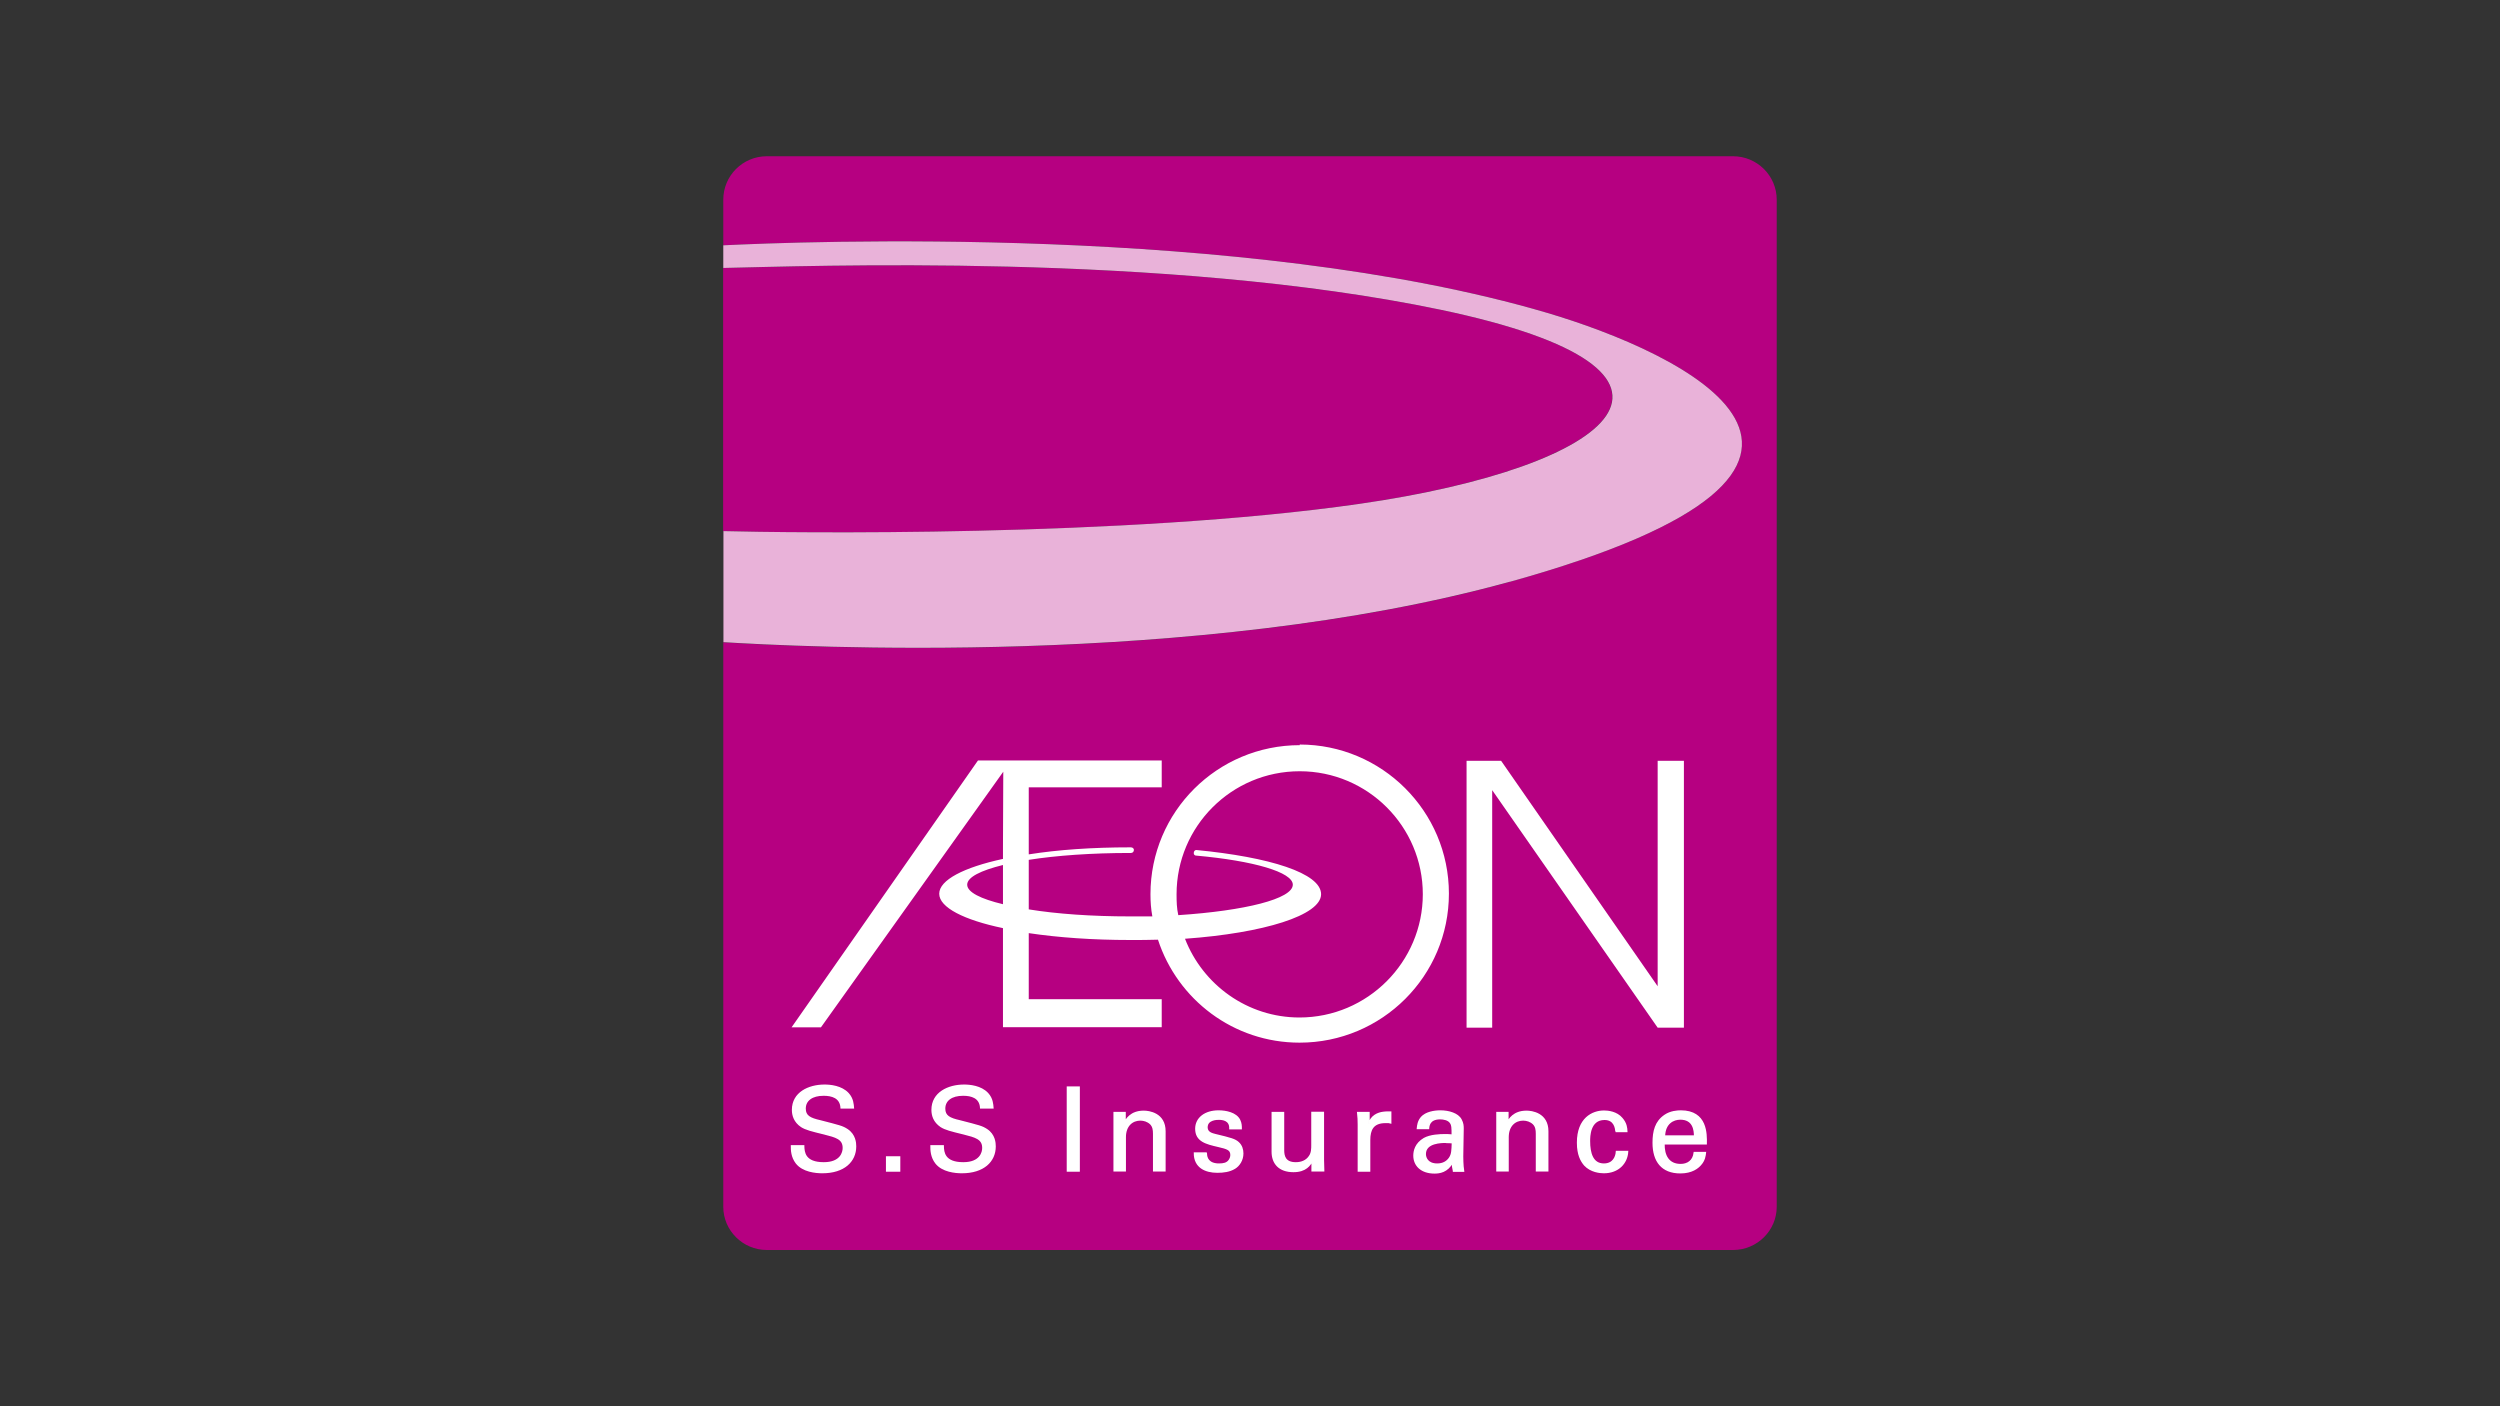
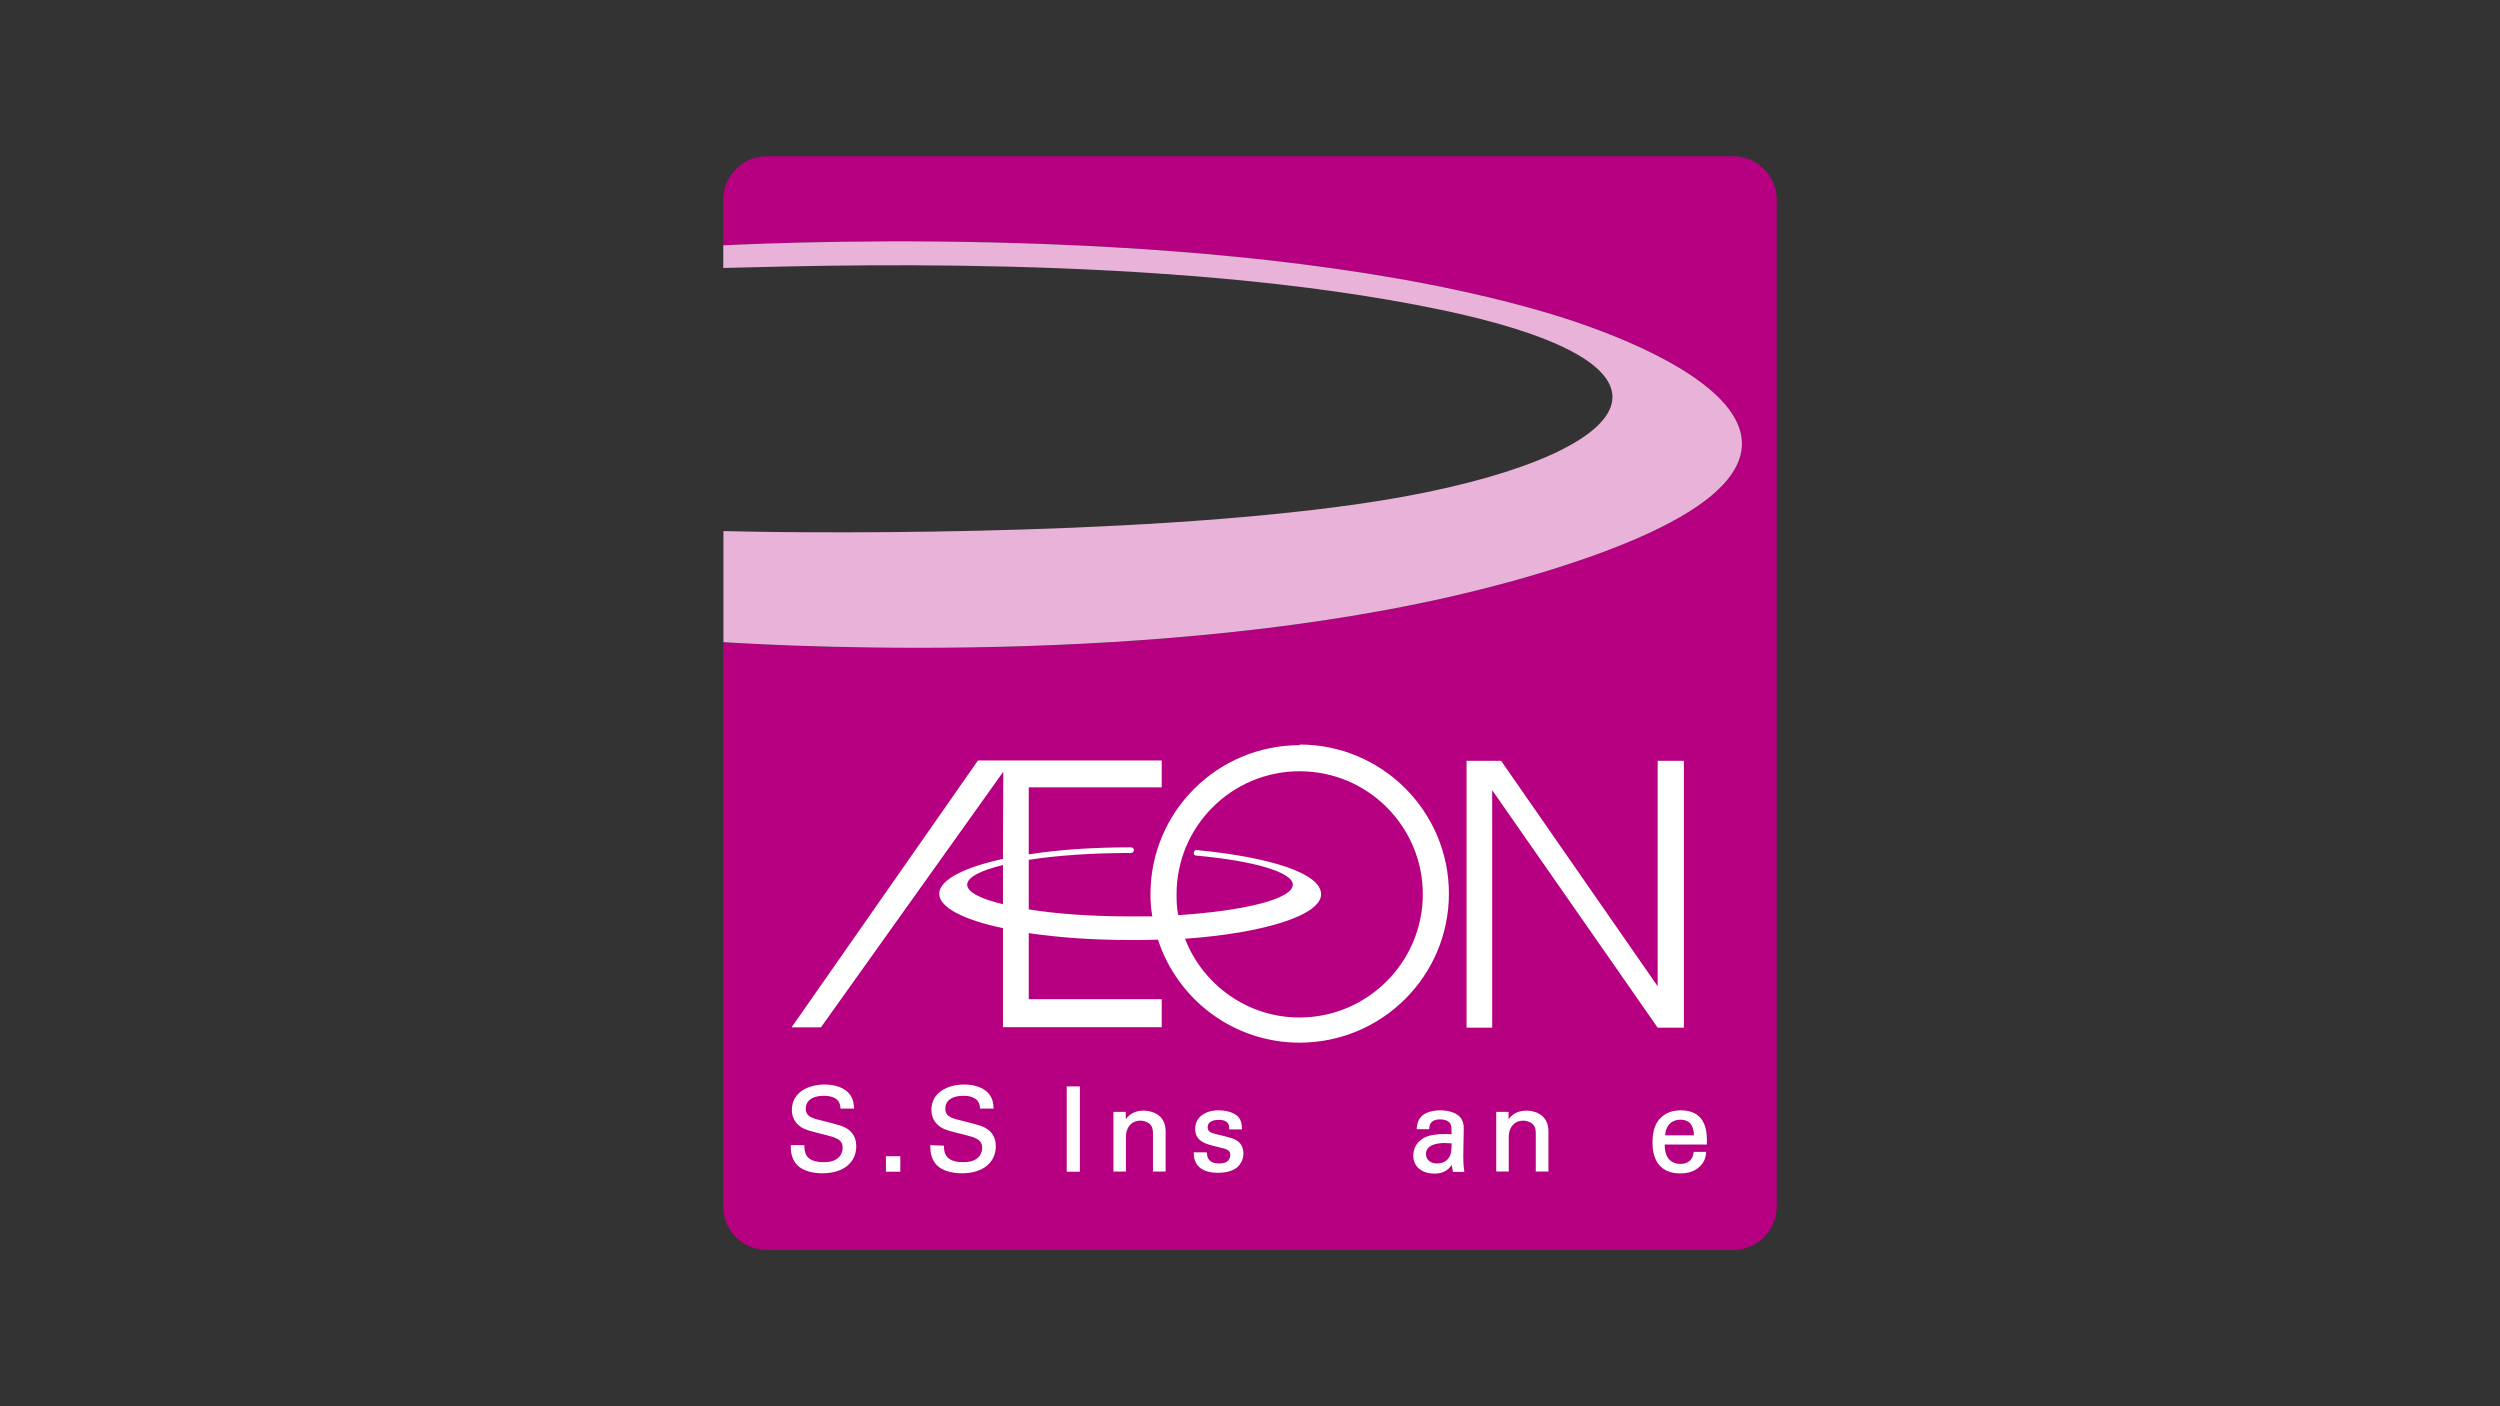
<svg xmlns="http://www.w3.org/2000/svg" id="logo" width="160" height="90" viewBox="0 0 160 90">
  <rect x="0" y="0" width="160" height="90" fill="#333333" stroke="none" />
  <defs>
    <style>.cls-1{stroke:#fff;stroke-width:.1px;}.cls-1,.cls-2{fill:#fff;}.cls-3{fill:#b60081;}.cls-4{fill:#e9b2d9;}</style>
  </defs>
-   <path class="cls-3" d="M86.97,32.25c16.53-2.39,23.87-8.5,5.25-12.42-17.65-3.7-40.86-2.77-45.94-2.68v16.84c4.05.11,25.75.42,40.68-1.74Z" />
  <path class="cls-3" d="M110.91,10h-61.83c-1.55,0-2.79,1.25-2.79,2.78v2.92c4.71-.23,33.31-1.4,52.72,4.32,8.42,2.49,24.43,9.76-2.39,17.22-20.1,5.56-45.89,4.14-50.33,3.87v36.13c0,1.5,1.24,2.76,2.79,2.76h61.83c1.56,0,2.8-1.26,2.8-2.76V12.78c0-1.53-1.25-2.78-2.8-2.78Z" />
  <path class="cls-4" d="M96.62,37.24c26.82-7.46,10.81-14.73,2.39-17.22-19.41-5.72-48.01-4.55-52.72-4.32v1.45c5.07-.1,28.28-1.02,45.94,2.68,18.62,3.92,11.28,10.04-5.25,12.42-14.93,2.15-36.64,1.85-40.68,1.74v7.11c4.45.27,30.24,1.69,50.33-3.87Z" />
  <path class="cls-1" d="M51.43,73.37c.01.37.06,1.06,1.29,1.06,1.11,0,1.26-.69,1.26-.96,0-.6-.48-.72-1.23-.91-.82-.2-1.18-.29-1.46-.47-.44-.3-.56-.7-.56-1.06,0-1.09,1.03-1.57,2.04-1.57.36,0,1.08.06,1.51.53.3.33.31.69.33.91h-.77c-.04-.67-.6-.82-1.13-.82-.74,0-1.19.33-1.19.87,0,.48.31.64.97.79,1.28.33,1.42.36,1.73.56.5.33.53.85.53,1.07,0,.95-.74,1.67-2.12,1.67-.41,0-1.24-.07-1.66-.61-.3-.39-.31-.82-.31-1.09h.77Z" />
  <path class="cls-1" d="M56.75,74.05h.82v.89h-.82v-.89Z" />
-   <path class="cls-1" d="M60.36,73.37c.01.37.06,1.06,1.29,1.06,1.11,0,1.26-.69,1.26-.96,0-.6-.48-.72-1.23-.91-.82-.2-1.18-.29-1.46-.47-.44-.3-.56-.7-.56-1.06,0-1.09,1.03-1.57,2.04-1.57.36,0,1.08.06,1.51.53.3.33.31.69.33.91h-.77c-.04-.67-.6-.82-1.13-.82-.74,0-1.19.33-1.19.87,0,.48.31.64.97.79,1.28.33,1.42.36,1.73.56.5.33.53.85.53,1.07,0,.95-.74,1.67-2.12,1.67-.41,0-1.24-.07-1.66-.61-.3-.39-.31-.82-.31-1.09h.77Z" />
+   <path class="cls-1" d="M60.36,73.37c.01.37.06,1.06,1.29,1.06,1.11,0,1.26-.69,1.26-.96,0-.6-.48-.72-1.23-.91-.82-.2-1.18-.29-1.46-.47-.44-.3-.56-.7-.56-1.06,0-1.09,1.03-1.57,2.04-1.57.36,0,1.08.06,1.51.53.3.33.31.69.33.91h-.77c-.04-.67-.6-.82-1.13-.82-.74,0-1.19.33-1.19.87,0,.48.31.64.97.79,1.28.33,1.42.36,1.73.56.5.33.53.85.53,1.07,0,.95-.74,1.67-2.12,1.67-.41,0-1.24-.07-1.66-.61-.3-.39-.31-.82-.31-1.09Z" />
  <path class="cls-1" d="M68.32,69.58h.74v5.36h-.74v-5.36Z" />
  <path class="cls-1" d="M71.31,71.64v-.43s.69,0,.69,0v.6c.09-.15.36-.68,1.2-.68.33,0,1.35.13,1.35,1.27v2.53h-.71v-2.37c0-.25-.03-.47-.2-.64-.18-.17-.42-.25-.66-.25-.51,0-.97.36-.97,1.11v2.15h-.7v-3.3Z" />
  <path class="cls-1" d="M77.2,73.83c0,.28.14.68.82.68.29,0,.51-.05.65-.24.07-.1.12-.22.12-.35,0-.36-.26-.43-.82-.56-.78-.18-1.43-.34-1.43-1.12,0-.68.59-1.13,1.45-1.13.47,0,1.12.13,1.34.58.1.21.1.39.1.54h-.71c.02-.56-.47-.61-.72-.61-.1,0-.76,0-.76.53,0,.34.33.42.53.47,1.03.25,1.26.31,1.48.51.21.19.28.45.28.69,0,.42-.23.77-.51.94-.33.2-.72.25-1.11.25-.76,0-1.46-.31-1.46-1.21h.74Z" />
-   <path class="cls-1" d="M82.14,71.21v2.4c0,.36.08.82.79.82.35,0,.68-.12.88-.42.16-.22.16-.51.16-.7v-2.11h.72v3.03c0,.07.02.49.02.7h-.73v-.64c-.15.26-.4.68-1.2.68-.92,0-1.35-.53-1.35-1.26v-2.5h.71Z" />
-   <path class="cls-1" d="M86.94,71.97c0-.25-.01-.51-.04-.76h.71v.72c.15-.52.59-.69.91-.73.21-.03.36-.02.48-.02v.68s-.08-.02-.13-.03c-.05,0-.12,0-.2,0-.82,0-1.02.49-1.02,1.13v1.98h-.71v-2.97Z" />
  <path class="cls-1" d="M93.03,74.94c-.05-.19-.07-.36-.07-.56-.33.62-.84.68-1.15.68-.85,0-1.31-.48-1.31-1.1,0-.3.1-.77.65-1.09.4-.22,1-.24,1.29-.24.18,0,.29,0,.51.02,0-.46,0-.66-.13-.82-.14-.19-.45-.24-.65-.24-.71,0-.74.48-.75.63h-.7c.02-.19.04-.45.26-.71.28-.31.81-.4,1.2-.4.54,0,1.12.17,1.32.55.12.22.13.4.13.57l-.03,1.78c0,.06,0,.56.06.94h-.63ZM92.55,73.1c-.28,0-1.34,0-1.34.76,0,.24.15.65.77.65.36,0,.62-.14.8-.4.16-.25.16-.46.18-.98-.13-.01-.23-.02-.4-.02Z" />
  <path class="cls-1" d="M95.81,71.64v-.43s.69,0,.69,0v.6c.09-.15.36-.68,1.2-.68.33,0,1.35.13,1.35,1.27v2.53h-.71v-2.37c0-.25-.03-.47-.2-.64-.18-.17-.42-.25-.66-.25-.51,0-.97.36-.97,1.11v2.15h-.7v-3.3Z" />
-   <path class="cls-1" d="M103.43,72.41c-.02-.17-.07-.78-.74-.78-.97,0-.97,1.12-.97,1.4,0,.77.19,1.48.93,1.48.59,0,.79-.45.81-.81h.7c-.04.73-.59,1.34-1.51,1.34-.25,0-.83-.05-1.23-.48-.22-.26-.45-.65-.45-1.43,0-1.55.95-2.01,1.69-2.01.24,0,.8.05,1.14.46.28.32.3.62.31.83h-.71Z" />
  <path class="cls-1" d="M106.49,73.2c-.02.77.3,1.34,1.07,1.34.45,0,.82-.24.88-.77h.7c-.02.18-.05.49-.32.78-.16.18-.53.5-1.28.5-1.17,0-1.73-.73-1.73-1.91,0-.74.15-1.35.74-1.75.36-.25.8-.28,1.02-.28,1.67,0,1.63,1.48,1.62,2.09h-2.68ZM108.46,72.71c0-.36-.06-1.1-.92-1.1-.45,0-1,.27-1.02,1.1h1.94Z" />
  <polygon class="cls-2" points="106.09 48.69 106.09 63.12 96.07 48.69 93.86 48.69 93.86 65.77 95.5 65.77 95.5 50.57 106.09 65.77 107.77 65.77 107.77 48.69 106.09 48.69" />
  <path class="cls-2" d="M83.19,47.69c-5.28,0-9.56,4.26-9.56,9.54,0,.48.03.93.12,1.42h-1.42c-2.46,0-4.71-.16-6.49-.45v-3.17c1.78-.28,4.03-.44,6.49-.44h.05c.11,0,.19-.08.19-.2,0-.08-.08-.16-.19-.16h-.05c-2.4,0-4.6.15-6.49.45v-4.29h8.51v-1.72h-11.76l-11.93,17.08h1.88l11.67-16.36-.02,4.84h0v.74c-2.5.54-4.08,1.35-4.08,2.23s1.59,1.68,4.08,2.2v6.34h10.16v-1.79h-8.51v-4.23c1.87.28,4.09.44,6.49.44.61,0,1.2,0,1.78-.02,1.25,3.83,4.83,6.59,9.06,6.59,5.28,0,9.56-4.27,9.56-9.54s-4.29-9.54-9.55-9.54ZM61.9,56.62c0-.48.87-.91,2.29-1.26v.22h0v2.29c-1.42-.34-2.29-.77-2.29-1.25ZM83.17,65.12c-3.34,0-6.19-2.1-7.33-5.04,5.04-.36,8.71-1.5,8.71-2.85s-3.31-2.38-7.99-2.83c-.09,0-.16.08-.16.2,0,.1.07.16.16.16h.01c3.66.33,6.17,1.06,6.17,1.86,0,.91-3.08,1.67-7.33,1.95-.1-.45-.11-.87-.11-1.34,0-4.34,3.52-7.87,7.88-7.87s7.88,3.54,7.88,7.87-3.53,7.89-7.9,7.89Z" />
</svg>